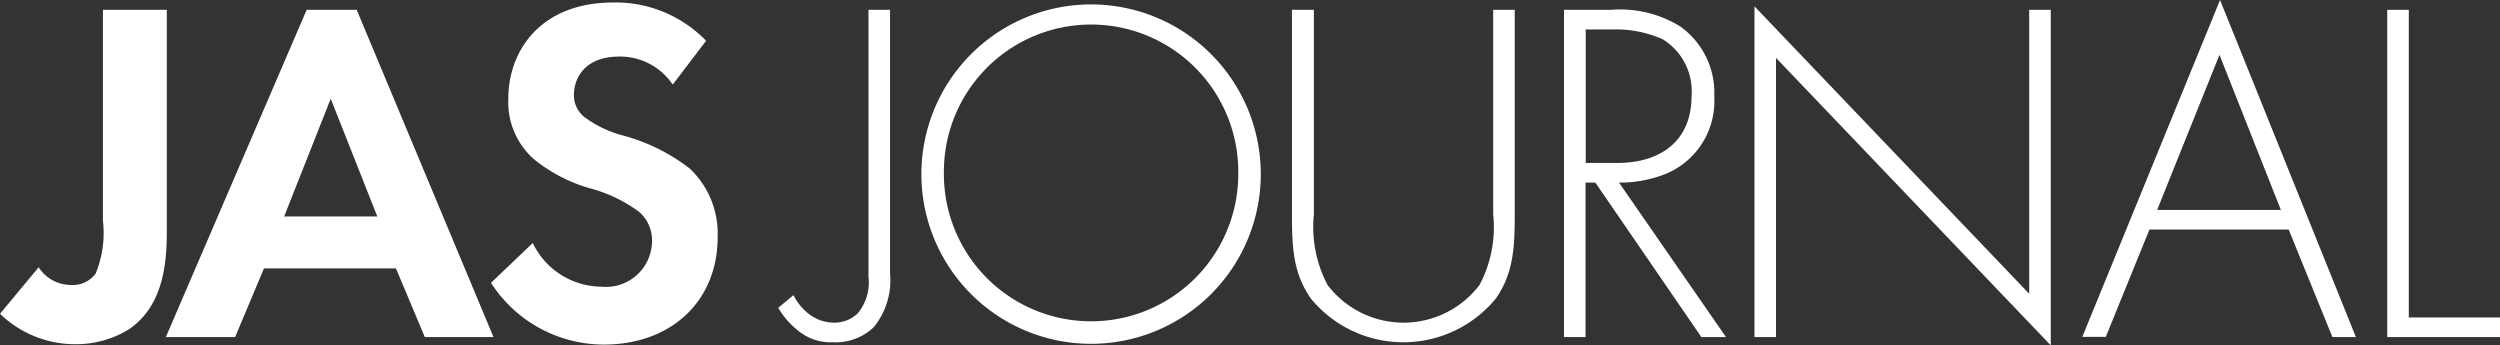
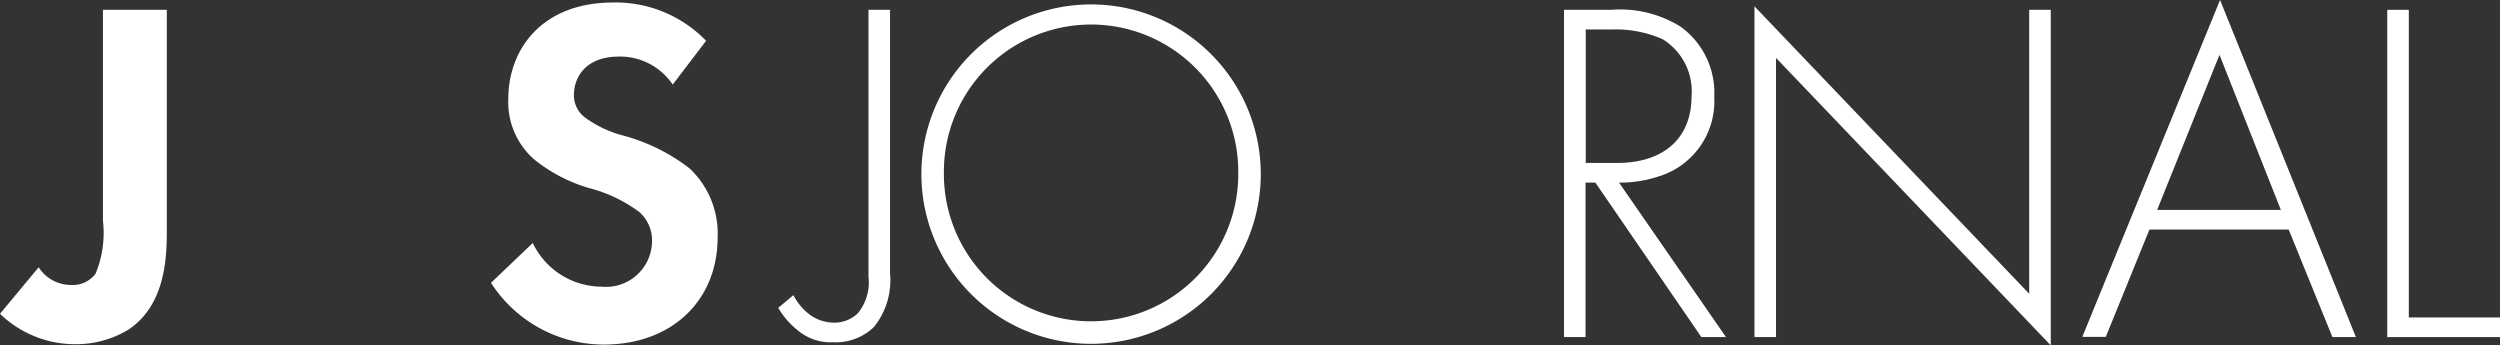
<svg xmlns="http://www.w3.org/2000/svg" id="グループ_1" data-name="グループ 1" width="129.94" height="17.95" viewBox="0 0 129.94 17.95">
  <rect x="0" y="0" width="129.94" height="17.95" fill="#333333" stroke="none" />
  <path id="パス_1" data-name="パス 1" d="M8.67.51V11.98c0,1.5-.1,3.88-1.99,5.15a5.251,5.251,0,0,1-2.78.76A5.615,5.615,0,0,1,0,16.31l2.01-2.42a1.981,1.981,0,0,0,1.66.92,1.475,1.475,0,0,0,1.3-.59,5.521,5.521,0,0,0,.38-2.75V.51H8.66Z" fill="#fff" />
-   <path id="パス_2" data-name="パス 2" d="M20.58,13.95H13.72l-1.5,3.57H8.62L15.94.51h2.6l7.11,17.01H22.08l-1.5-3.57Zm-.97-2.7L17.19,5.13l-2.42,6.12Z" fill="#fff" />
  <path id="パス_3" data-name="パス 3" d="M34.96,4.39a3.3,3.3,0,0,0-2.78-1.45c-1.78,0-2.35,1.12-2.35,1.99a1.438,1.438,0,0,0,.54,1.15,5.824,5.824,0,0,0,2.04.97,9.814,9.814,0,0,1,3.44,1.71,4.651,4.651,0,0,1,1.45,3.57c0,3.31-2.4,5.58-5.92,5.58a6.981,6.981,0,0,1-5.86-3.21l2.17-2.07a3.986,3.986,0,0,0,3.57,2.27,2.393,2.393,0,0,0,2.63-2.35,1.967,1.967,0,0,0-.66-1.53A7.561,7.561,0,0,0,30.6,9.77a8.216,8.216,0,0,1-2.83-1.48,3.955,3.955,0,0,1-1.35-3.16c0-2.5,1.68-5,5.46-5A6.533,6.533,0,0,1,36.7,2.12L34.97,4.39Z" fill="#fff" />
  <path id="パス_4" data-name="パス 4" d="M46.26.51V14.2a3.866,3.866,0,0,1-.84,2.8,2.873,2.873,0,0,1-2.12.79,2.666,2.666,0,0,1-1.86-.64A4.219,4.219,0,0,1,40.45,16l.79-.66a2.929,2.929,0,0,0,.79.97,2.148,2.148,0,0,0,1.33.46,1.759,1.759,0,0,0,1.22-.48,2.519,2.519,0,0,0,.56-1.91V.51h1.12Z" fill="#fff" />
  <path id="パス_5" data-name="パス 5" d="M65.53,9.05a8.82,8.82,0,0,1-17.64,0,8.82,8.82,0,0,1,17.64,0Zm-1.17,0a7.651,7.651,0,1,0-15.3,0,7.65,7.65,0,1,0,15.3,0Z" fill="#fff" />
-   <path id="パス_6" data-name="パス 6" d="M68.29.51V11.14A6.46,6.46,0,0,0,69,14.81a4.96,4.96,0,0,0,7.9,0,6.4,6.4,0,0,0,.71-3.67V.51h1.12V11.14c0,1.86-.1,3.09-.97,4.36a6.218,6.218,0,0,1-9.64,0c-.87-1.27-.97-2.5-.97-4.36V.51h1.12Z" fill="#fff" />
  <path id="パス_7" data-name="パス 7" d="M88.43,17.52,82.92,9.49h-.51v8.03H81.29V.51h2.45a5.947,5.947,0,0,1,3.6.87A4.23,4.23,0,0,1,89.1,5.03a4.085,4.085,0,0,1-2.86,4.13,6.378,6.378,0,0,1-2.09.33l5.56,8.03H88.43ZM82.41,8.47h1.63c2.42,0,3.88-1.27,3.88-3.47a3.176,3.176,0,0,0-1.5-2.96,6.025,6.025,0,0,0-2.6-.51h-1.4V8.47Z" fill="#fff" />
  <path id="パス_8" data-name="パス 8" d="M91.19,17.52V.33l14.28,14.94V.51h1.12V17.95L92.31,3.01V17.52Z" fill="#fff" />
  <path id="パス_9" data-name="パス 9" d="M118.96,11.93h-7.24l-2.27,5.58h-1.22L115.39,0l7.06,17.52h-1.22l-2.27-5.58Zm-.41-1.02-3.19-8.06-3.24,8.06Z" fill="#fff" />
  <path id="パス_10" data-name="パス 10" d="M125.2.51V16.5h4.74v1.02h-5.86V.51h1.12Z" fill="#fff" />
</svg>